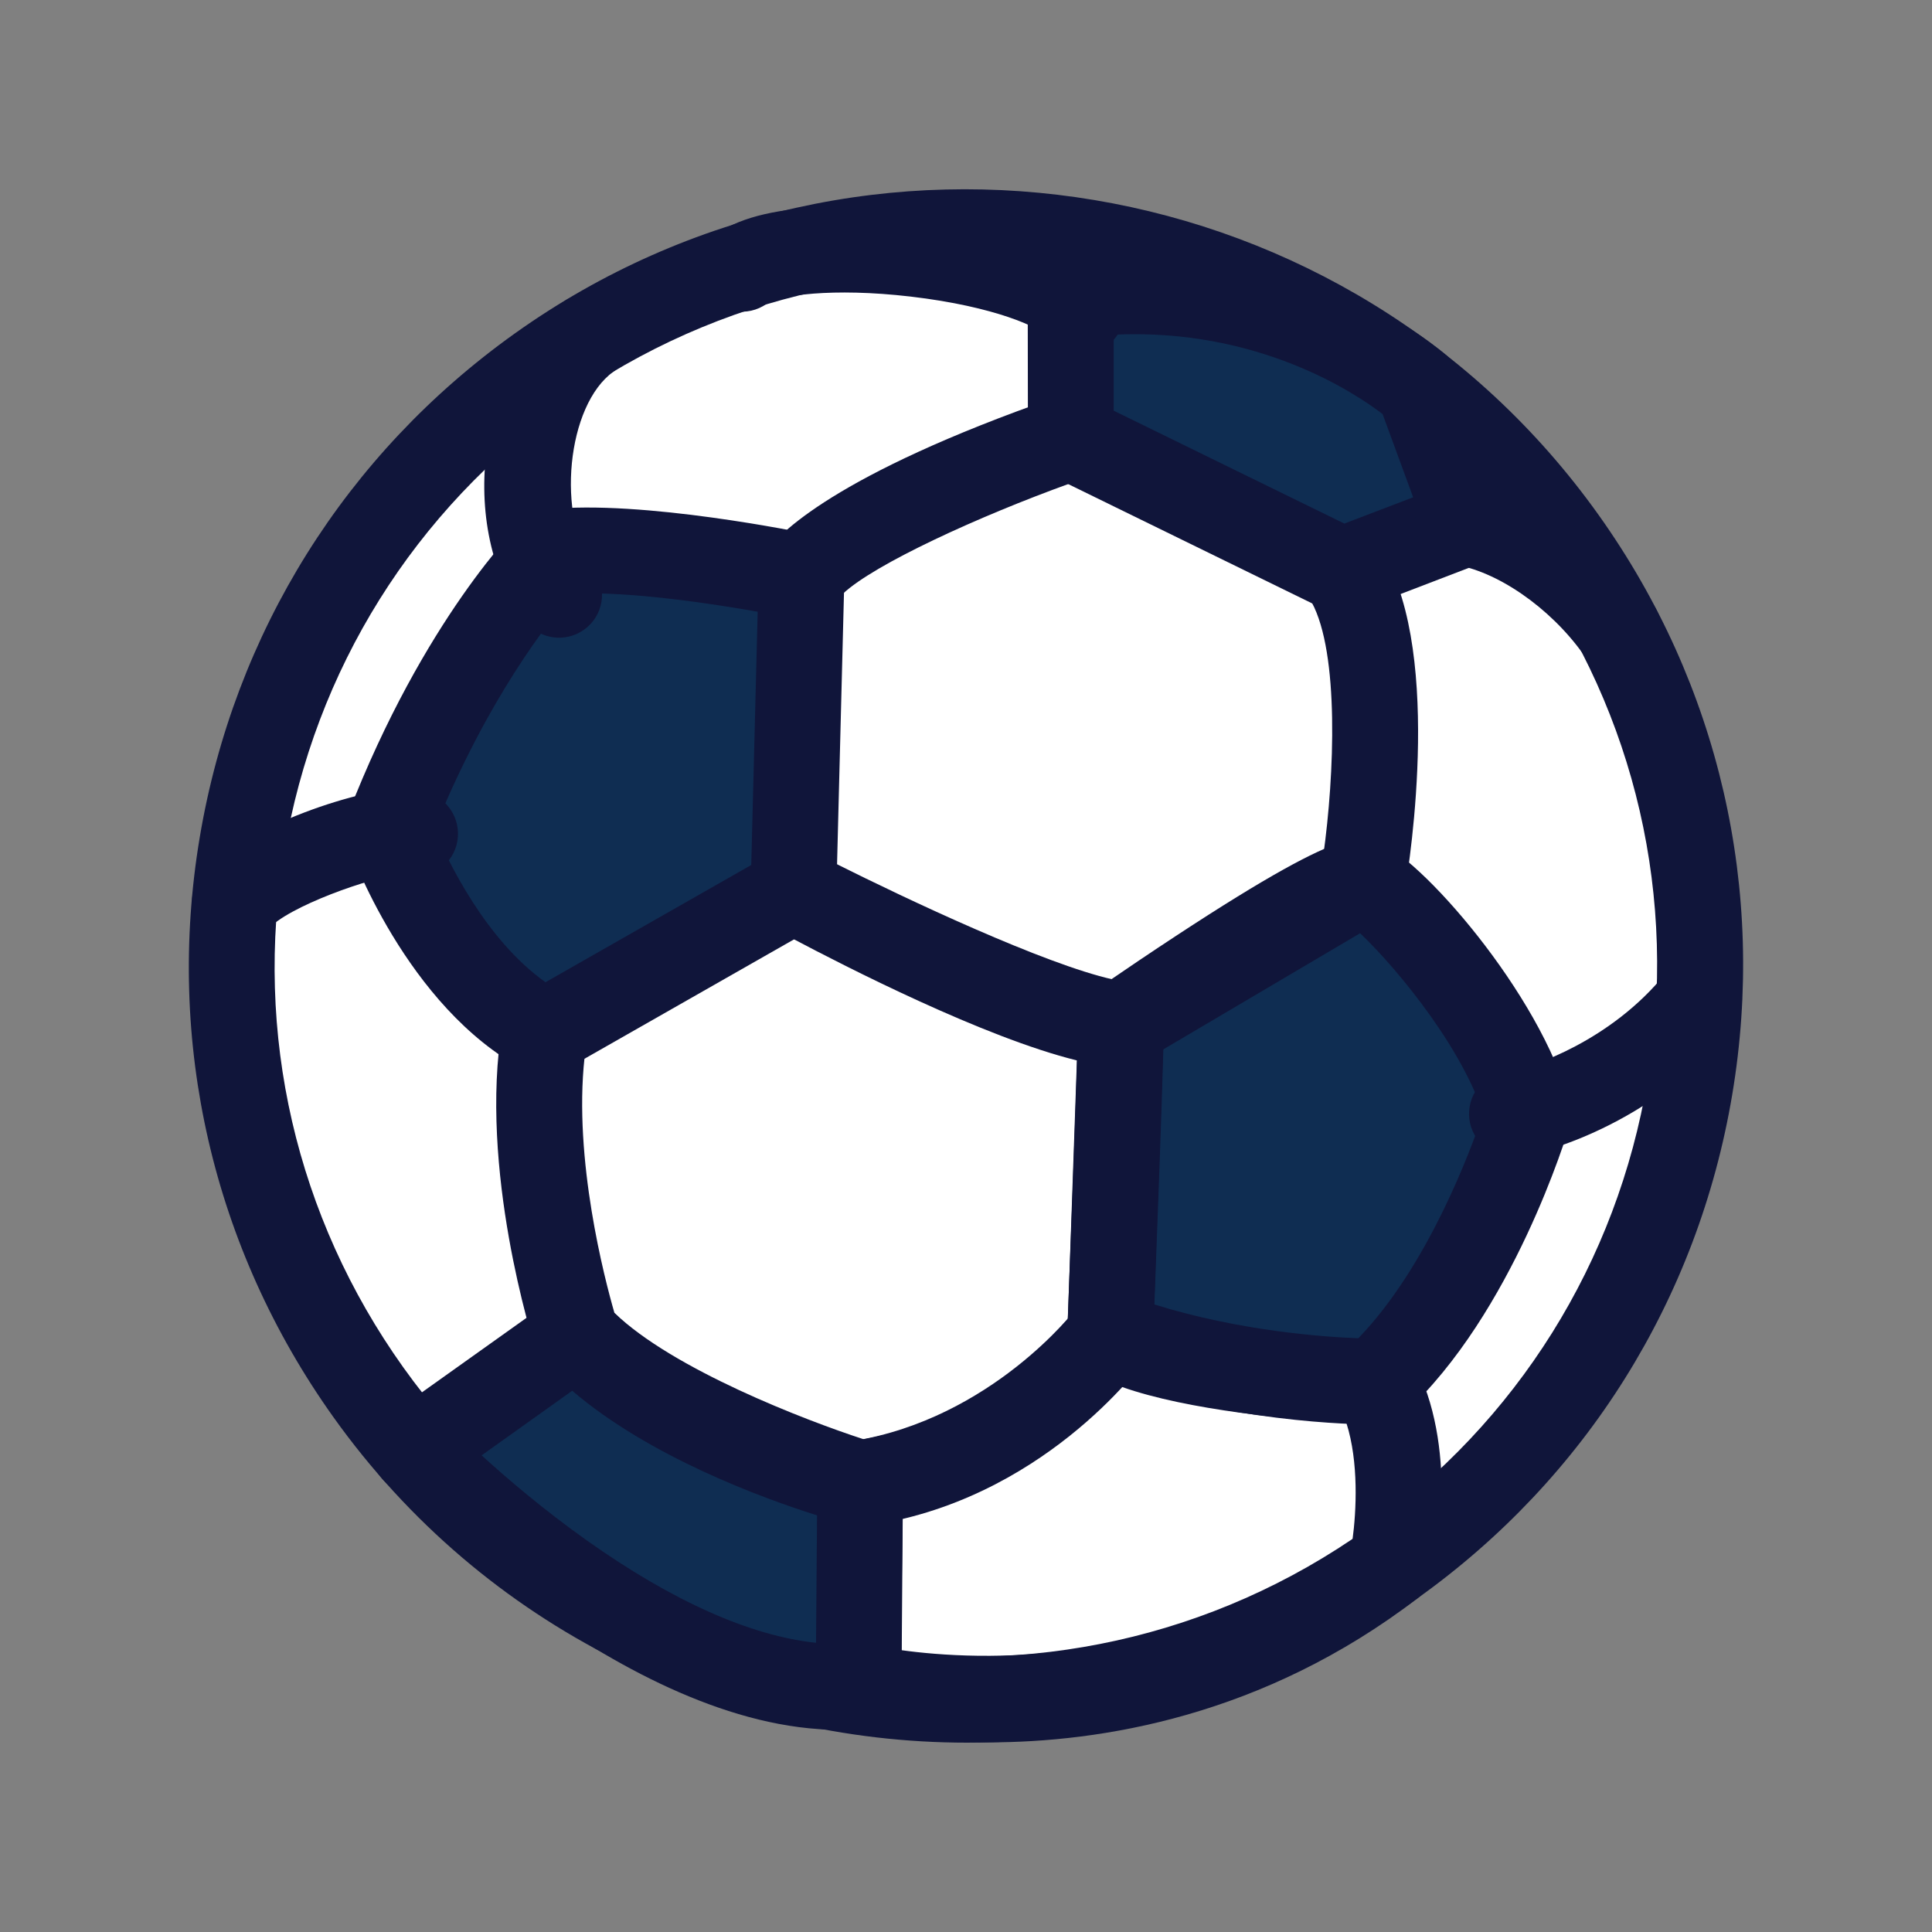
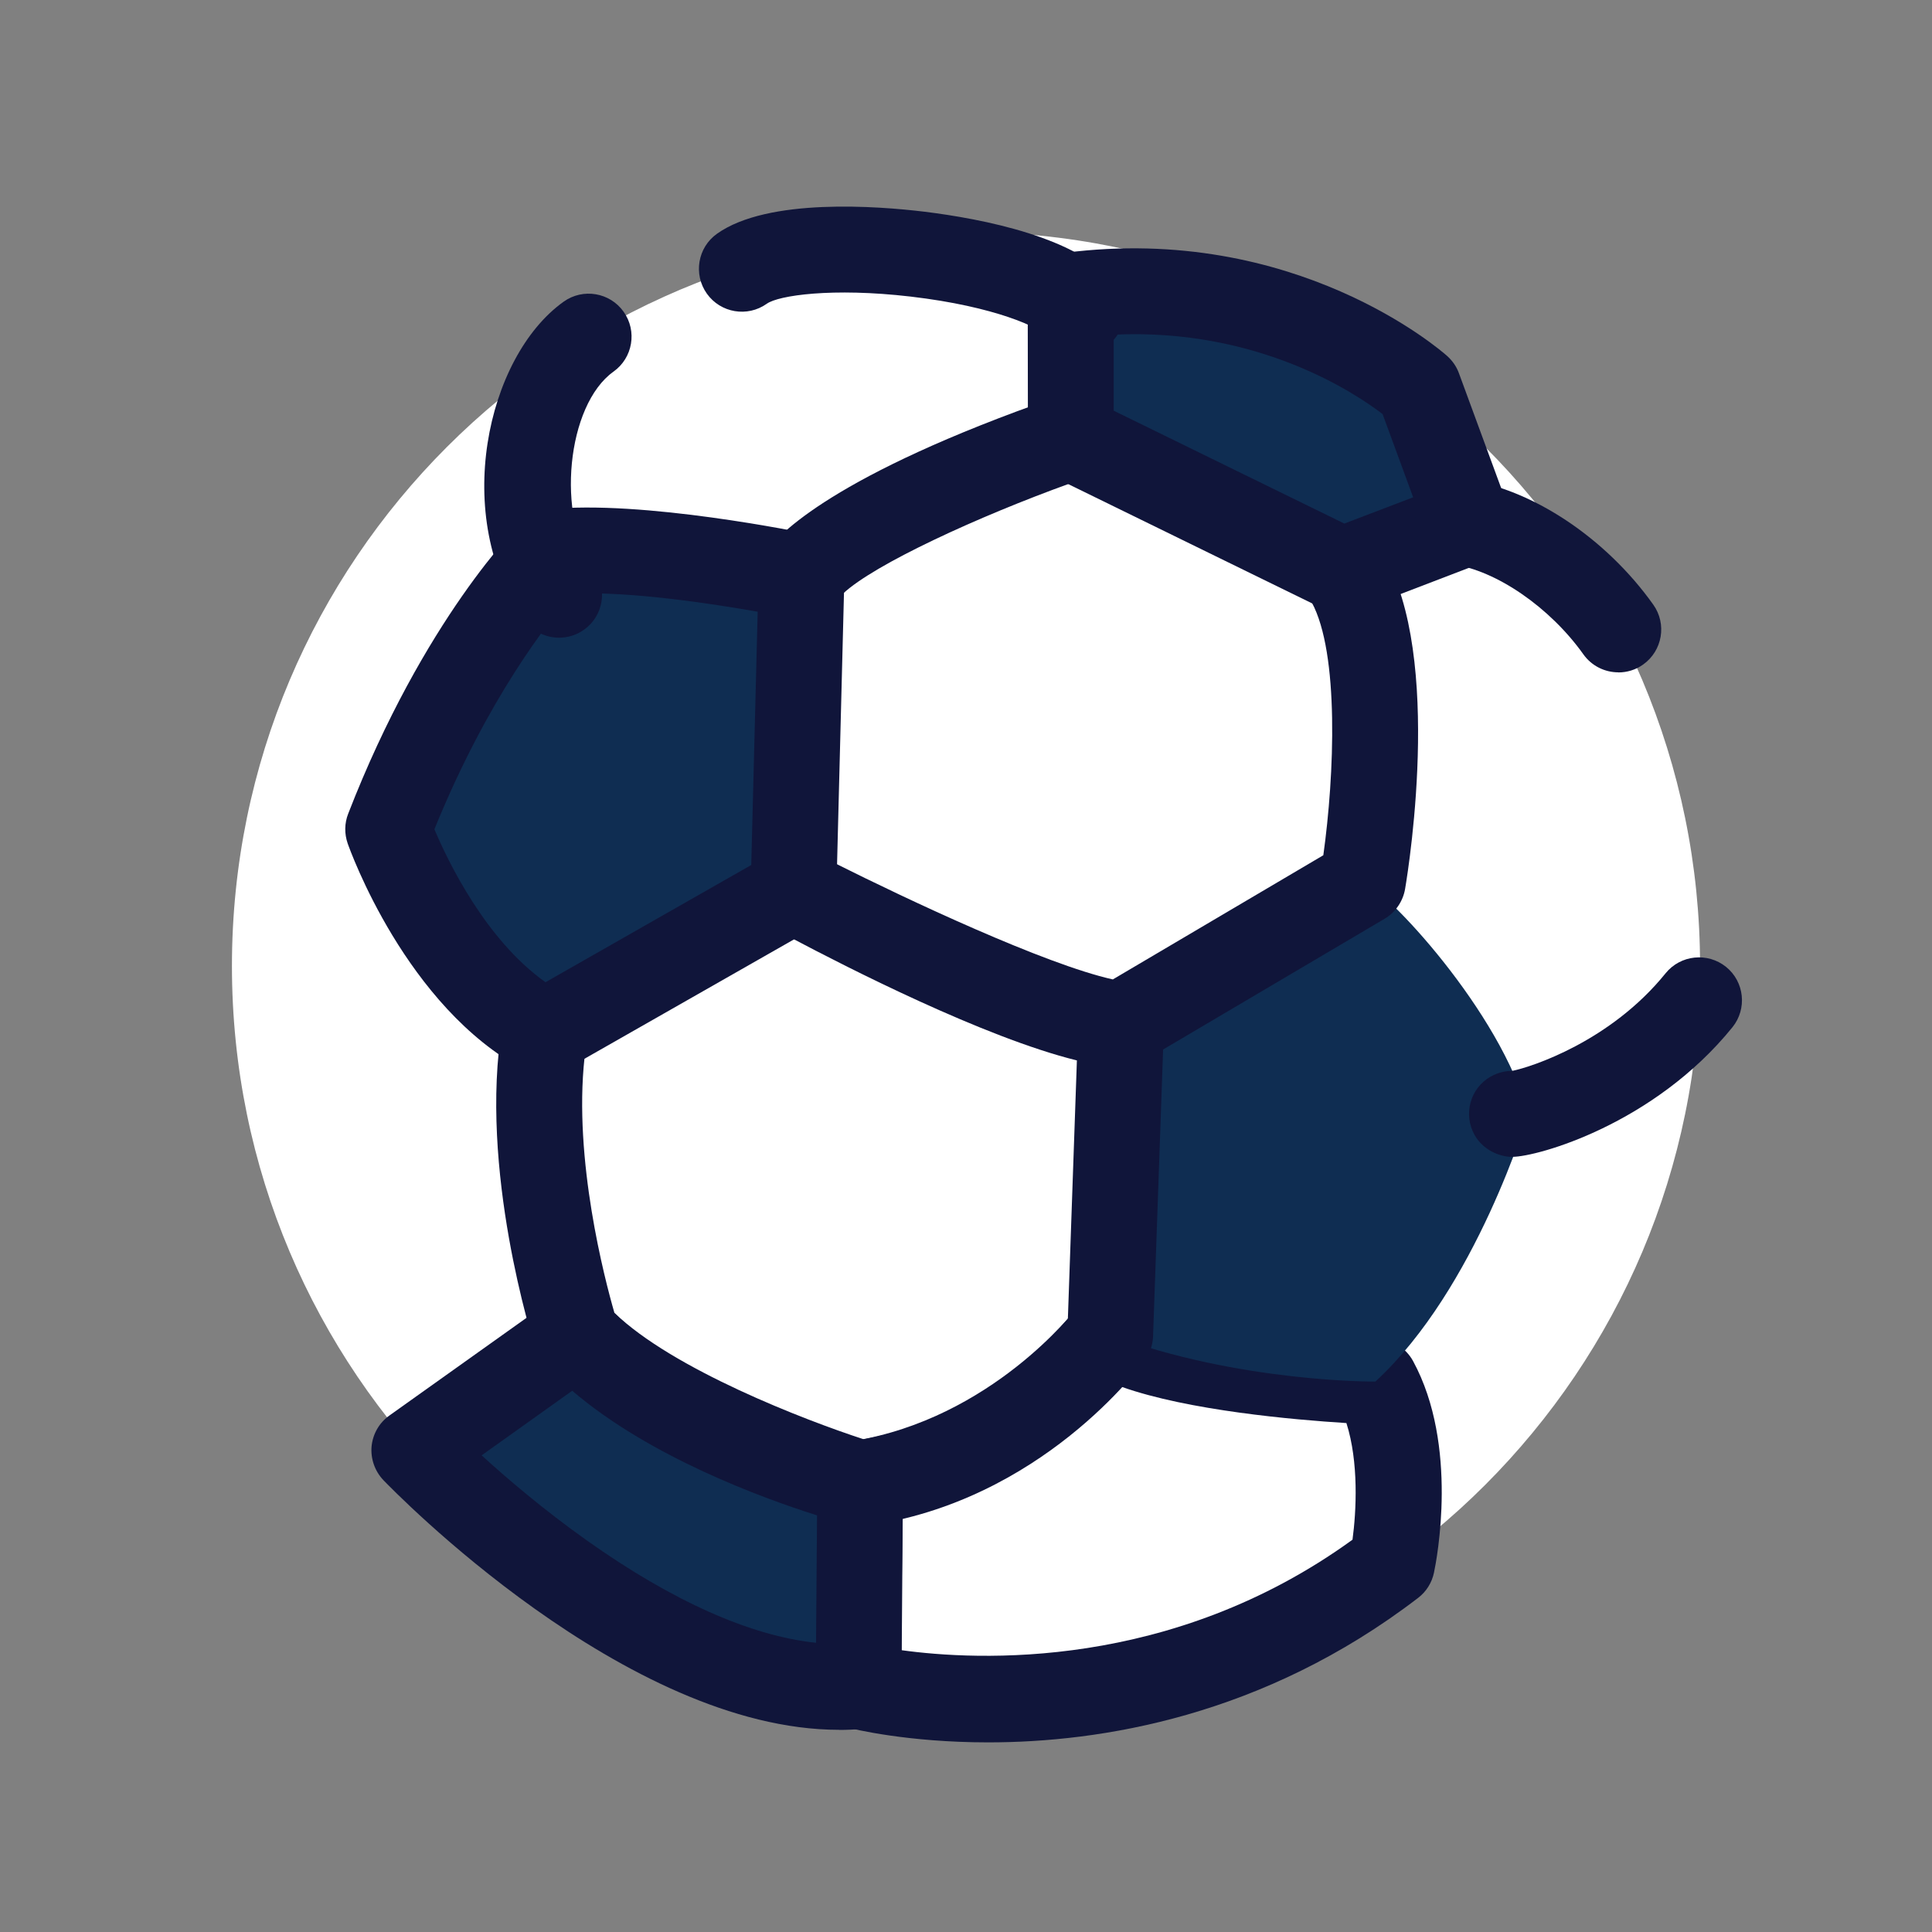
<svg xmlns="http://www.w3.org/2000/svg" width="40" height="40" viewBox="0 0 40 40" fill="none">
  <rect x="0" y="0" width="40" height="40" fill="#808080" stroke="none" />
  <path d="M20 35.197C28.393 35.197 35.198 28.393 35.198 20C35.198 11.606 28.393 4.802 20 4.802C11.607 4.802 4.802 11.606 4.802 20C4.802 28.393 11.607 35.197 20 35.197Z" fill="white" />
-   <path d="M20.022 36.08C14.993 36.08 10.035 33.734 6.9 29.336C4.406 25.836 3.424 21.576 4.135 17.338C4.846 13.1 7.164 9.394 10.664 6.9C17.887 1.751 27.953 3.44 33.1 10.665C35.593 14.165 36.575 18.425 35.864 22.663C35.153 26.9 32.835 30.607 29.335 33.1C26.511 35.114 23.251 36.08 20.022 36.08ZM8.346 28.305C12.927 34.729 21.878 36.231 28.302 31.654C31.415 29.436 33.478 26.138 34.109 22.369C34.74 18.6 33.869 14.809 31.649 11.698C27.071 5.274 18.118 3.771 11.693 8.349C8.58 10.567 6.518 13.865 5.886 17.634C5.253 21.403 6.129 25.194 8.346 28.305Z" fill="#10153A" />
-   <path d="M20.46 36.074C18.785 36.074 17.662 35.796 17.556 35.769C17.169 35.669 16.896 35.325 16.889 34.925C16.869 33.796 16.918 30.823 16.92 30.696C16.927 30.265 17.242 29.903 17.667 29.834C20.534 29.367 22.258 27.125 22.273 27.103C22.549 26.738 23.056 26.64 23.447 26.876C24.209 27.34 26.869 27.647 28.514 27.718C28.827 27.732 29.109 27.907 29.258 28.183C30.205 29.929 29.745 32.296 29.689 32.56C29.645 32.769 29.529 32.954 29.36 33.083C26.151 35.543 22.776 36.074 20.458 36.074H20.46ZM18.662 34.165C20.218 34.38 24.251 34.596 28.002 31.878C28.082 31.285 28.134 30.272 27.876 29.463C26.776 29.394 24.605 29.203 23.225 28.714C22.494 29.485 20.938 30.858 18.687 31.434C18.676 32.165 18.662 33.314 18.662 34.165Z" fill="#10153A" />
+   <path d="M20.46 36.074C18.785 36.074 17.662 35.796 17.556 35.769C16.869 33.796 16.918 30.823 16.92 30.696C16.927 30.265 17.242 29.903 17.667 29.834C20.534 29.367 22.258 27.125 22.273 27.103C22.549 26.738 23.056 26.64 23.447 26.876C24.209 27.34 26.869 27.647 28.514 27.718C28.827 27.732 29.109 27.907 29.258 28.183C30.205 29.929 29.745 32.296 29.689 32.56C29.645 32.769 29.529 32.954 29.36 33.083C26.151 35.543 22.776 36.074 20.458 36.074H20.46ZM18.662 34.165C20.218 34.38 24.251 34.596 28.002 31.878C28.082 31.285 28.134 30.272 27.876 29.463C26.776 29.394 24.605 29.203 23.225 28.714C22.494 29.485 20.938 30.858 18.687 31.434C18.676 32.165 18.662 33.314 18.662 34.165Z" fill="#10153A" />
  <path d="M28.476 28.604C28.476 28.604 25.653 28.628 22.984 27.633C22.984 27.633 23.18 22.706 23.209 21.211C23.209 21.211 27.738 18.106 28.213 18.257C28.689 18.408 31.076 20.948 31.638 23.062C31.638 23.062 30.567 26.68 28.478 28.602L28.476 28.604Z" fill="#0F2D52" />
-   <path d="M28.451 29.493C28.103 29.493 25.34 29.46 22.674 28.467C22.314 28.333 22.08 27.982 22.096 27.598C22.096 27.549 22.291 22.662 22.32 21.196C22.325 20.909 22.469 20.642 22.707 20.48C27.594 17.129 28.067 17.28 28.485 17.413C29.367 17.693 31.898 20.58 32.498 22.836C32.54 22.993 32.538 23.16 32.492 23.316C32.445 23.473 31.325 27.191 29.08 29.258C28.918 29.407 28.707 29.491 28.487 29.493H28.454H28.451ZM23.898 27.007C25.656 27.556 27.4 27.68 28.123 27.707C29.563 26.216 30.449 23.818 30.707 23.053C30.194 21.513 28.687 19.785 28.056 19.227C27.347 19.564 25.62 20.653 24.087 21.691C24.049 23.093 23.947 25.765 23.9 27.009L23.898 27.007Z" fill="#10153A" />
  <path d="M17.809 31.598C17.72 31.598 17.634 31.584 17.547 31.558C17.362 31.502 13.029 30.151 11.274 28.244C11.187 28.149 11.12 28.038 11.082 27.915C11.034 27.764 9.902 24.191 10.4 21.222C10.442 20.975 10.587 20.755 10.798 20.62C10.938 20.531 14.251 18.415 16.073 17.62C16.327 17.511 16.616 17.522 16.856 17.655C18.671 18.649 22.018 20.253 23.262 20.326C23.745 20.355 24.116 20.762 24.098 21.244L23.873 27.666C23.867 27.842 23.809 28.013 23.707 28.155C23.62 28.275 21.56 31.084 17.933 31.591C17.893 31.598 17.851 31.6 17.811 31.6L17.809 31.598ZM12.718 27.178C13.927 28.349 16.669 29.404 17.88 29.798C20.136 29.409 21.636 27.858 22.109 27.306L22.296 21.955C20.373 21.482 17.494 20.006 16.4 19.427C15 20.102 12.918 21.389 12.102 21.9C11.871 24.009 12.518 26.48 12.72 27.178H12.718Z" fill="#10153A" />
  <path d="M23.209 22.102C23.169 22.102 23.131 22.1 23.091 22.093C21.109 21.829 16.536 19.489 16.02 19.222C15.736 19.076 15.553 18.787 15.54 18.467C15.405 14.982 15.698 11.967 15.709 11.842C15.725 11.691 15.778 11.544 15.864 11.42C16.105 11.078 17.247 9.833 21.878 8.22C22.073 8.151 22.287 8.153 22.482 8.227C24.896 9.129 28.098 10.96 28.233 11.036C28.345 11.1 28.44 11.187 28.516 11.291C29.907 13.244 29.18 17.882 29.091 18.404C29.047 18.662 28.891 18.889 28.667 19.022L23.662 21.976C23.524 22.055 23.369 22.098 23.211 22.098L23.209 22.102ZM17.298 17.878C18.776 18.618 21.625 19.962 23.04 20.278L27.398 17.707C27.629 16.049 27.731 13.527 27.158 12.471C26.473 12.087 24.073 10.764 22.158 10.007C20.249 10.695 18.1 11.684 17.453 12.291C17.389 13.056 17.229 15.318 17.298 17.878Z" fill="#10153A" />
  <path d="M16.427 18.433L16.593 11.931C16.593 11.931 13.262 11.236 11.438 11.431C11.438 11.431 9.553 13.264 8.038 17.169C8.038 17.169 9.104 20.216 11.275 21.369L16.427 18.433Z" fill="#0F2D52" />
  <path d="M11.276 22.258C11.134 22.258 10.989 22.223 10.858 22.154C8.407 20.851 7.247 17.6 7.198 17.462C7.129 17.262 7.131 17.045 7.209 16.847C8.776 12.809 10.736 10.874 10.818 10.794C10.96 10.656 11.145 10.567 11.342 10.547C13.285 10.338 16.634 11.031 16.776 11.06C17.196 11.149 17.494 11.525 17.482 11.954L17.316 18.456C17.307 18.767 17.138 19.051 16.867 19.205L11.716 22.14C11.58 22.218 11.427 22.256 11.276 22.256V22.258ZM8.994 17.169C9.274 17.834 10.054 19.456 11.294 20.336L15.554 17.909L15.687 12.665C14.731 12.496 13.034 12.238 11.854 12.291C11.367 12.849 10.096 14.454 8.994 17.169Z" fill="#10153A" />
  <path d="M31.313 23.953C31.313 23.953 31.302 23.953 31.298 23.953C31.02 23.945 30.742 23.802 30.58 23.578C30.296 23.178 30.387 22.622 30.787 22.338C30.947 22.225 31.131 22.171 31.311 22.171C31.709 22.091 33.347 21.56 34.484 20.151C34.793 19.769 35.353 19.711 35.736 20.018C36.118 20.327 36.175 20.887 35.869 21.267C34.24 23.28 31.827 23.951 31.313 23.951V23.953Z" fill="#10153A" />
  <path d="M27.791 11.809L30.396 10.811L29.376 8.037C29.376 8.037 26.582 5.548 22.169 6.115L22.173 9.06L27.793 11.809H27.791Z" fill="#0F2D52" />
  <path d="M27.791 12.698C27.658 12.698 27.524 12.667 27.4 12.607L21.78 9.858C21.476 9.709 21.282 9.4 21.282 9.06L21.278 6.116C21.278 5.669 21.609 5.289 22.053 5.233C26.816 4.622 29.84 7.26 29.965 7.373C30.073 7.471 30.158 7.593 30.207 7.731L31.227 10.505C31.396 10.96 31.165 11.467 30.711 11.642L28.107 12.64C28.005 12.68 27.896 12.698 27.789 12.698H27.791ZM23.06 8.504L27.833 10.84L29.258 10.296L28.625 8.573C28.06 8.14 26.049 6.789 23.058 6.929V8.504H23.06Z" fill="#10153A" />
  <path d="M22.4 7.331C22.124 7.331 21.851 7.202 21.678 6.96C21.531 6.789 20.622 6.347 18.851 6.14C17.229 5.951 16.115 6.116 15.875 6.289C15.475 6.573 14.92 6.48 14.635 6.08C14.351 5.68 14.444 5.124 14.844 4.84C15.902 4.087 18.193 4.269 19.129 4.382C20.313 4.527 22.404 4.918 23.122 5.924C23.407 6.324 23.313 6.88 22.913 7.164C22.758 7.276 22.578 7.329 22.398 7.329L22.4 7.331Z" fill="#10153A" />
  <path d="M11.576 13.203C11.298 13.203 11.025 13.074 10.851 12.829C9.351 10.723 10.06 7.394 11.671 6.245C12.071 5.96 12.627 6.054 12.911 6.454C13.196 6.854 13.102 7.409 12.702 7.694C11.733 8.385 11.507 10.687 12.3 11.798C12.585 12.198 12.491 12.754 12.091 13.038C11.936 13.149 11.753 13.203 11.576 13.203Z" fill="#10153A" />
  <path d="M17.778 34.907L17.809 30.709C17.809 30.709 13.793 29.669 11.929 27.643L8.58 30.029C8.58 30.029 13.6 35.263 17.778 34.907Z" fill="#0F2D52" />
  <path d="M17.373 35.814C12.949 35.814 8.149 30.863 7.938 30.645C7.76 30.458 7.671 30.203 7.693 29.947C7.718 29.689 7.851 29.456 8.062 29.307L11.411 26.921C11.775 26.66 12.278 26.714 12.58 27.043C13.964 28.547 16.982 29.581 18.029 29.852C18.424 29.954 18.698 30.312 18.695 30.718L18.664 34.916C18.66 35.376 18.309 35.756 17.851 35.796C17.691 35.809 17.531 35.816 17.371 35.816L17.373 35.814ZM9.969 30.129C10.491 30.605 11.255 31.258 12.151 31.894C13.924 33.152 15.544 33.872 16.895 34.012L16.916 31.374C15.775 31.014 13.444 30.16 11.847 28.794L9.971 30.132L9.969 30.129Z" fill="#10153A" />
-   <path d="M4.862 19.567C4.662 19.567 4.46 19.5 4.294 19.36C3.916 19.045 3.867 18.485 4.18 18.109C5.029 17.094 7.569 16.285 8.454 16.32C8.929 16.338 9.187 16.563 9.318 16.747C9.602 17.147 9.509 17.703 9.109 17.987C8.865 18.163 8.562 18.194 8.298 18.101C7.705 18.154 5.942 18.772 5.545 19.247C5.369 19.458 5.116 19.567 4.862 19.567Z" fill="#10153A" />
  <path d="M33.507 13.92C33.229 13.92 32.956 13.791 32.782 13.547C32.089 12.573 30.974 11.807 30.073 11.684C29.587 11.618 29.247 11.171 29.314 10.684C29.38 10.198 29.829 9.858 30.314 9.924C31.705 10.113 33.242 11.131 34.229 12.518C34.514 12.918 34.42 13.473 34.02 13.758C33.865 13.869 33.685 13.922 33.505 13.922L33.507 13.92Z" fill="#10153A" />
</svg>